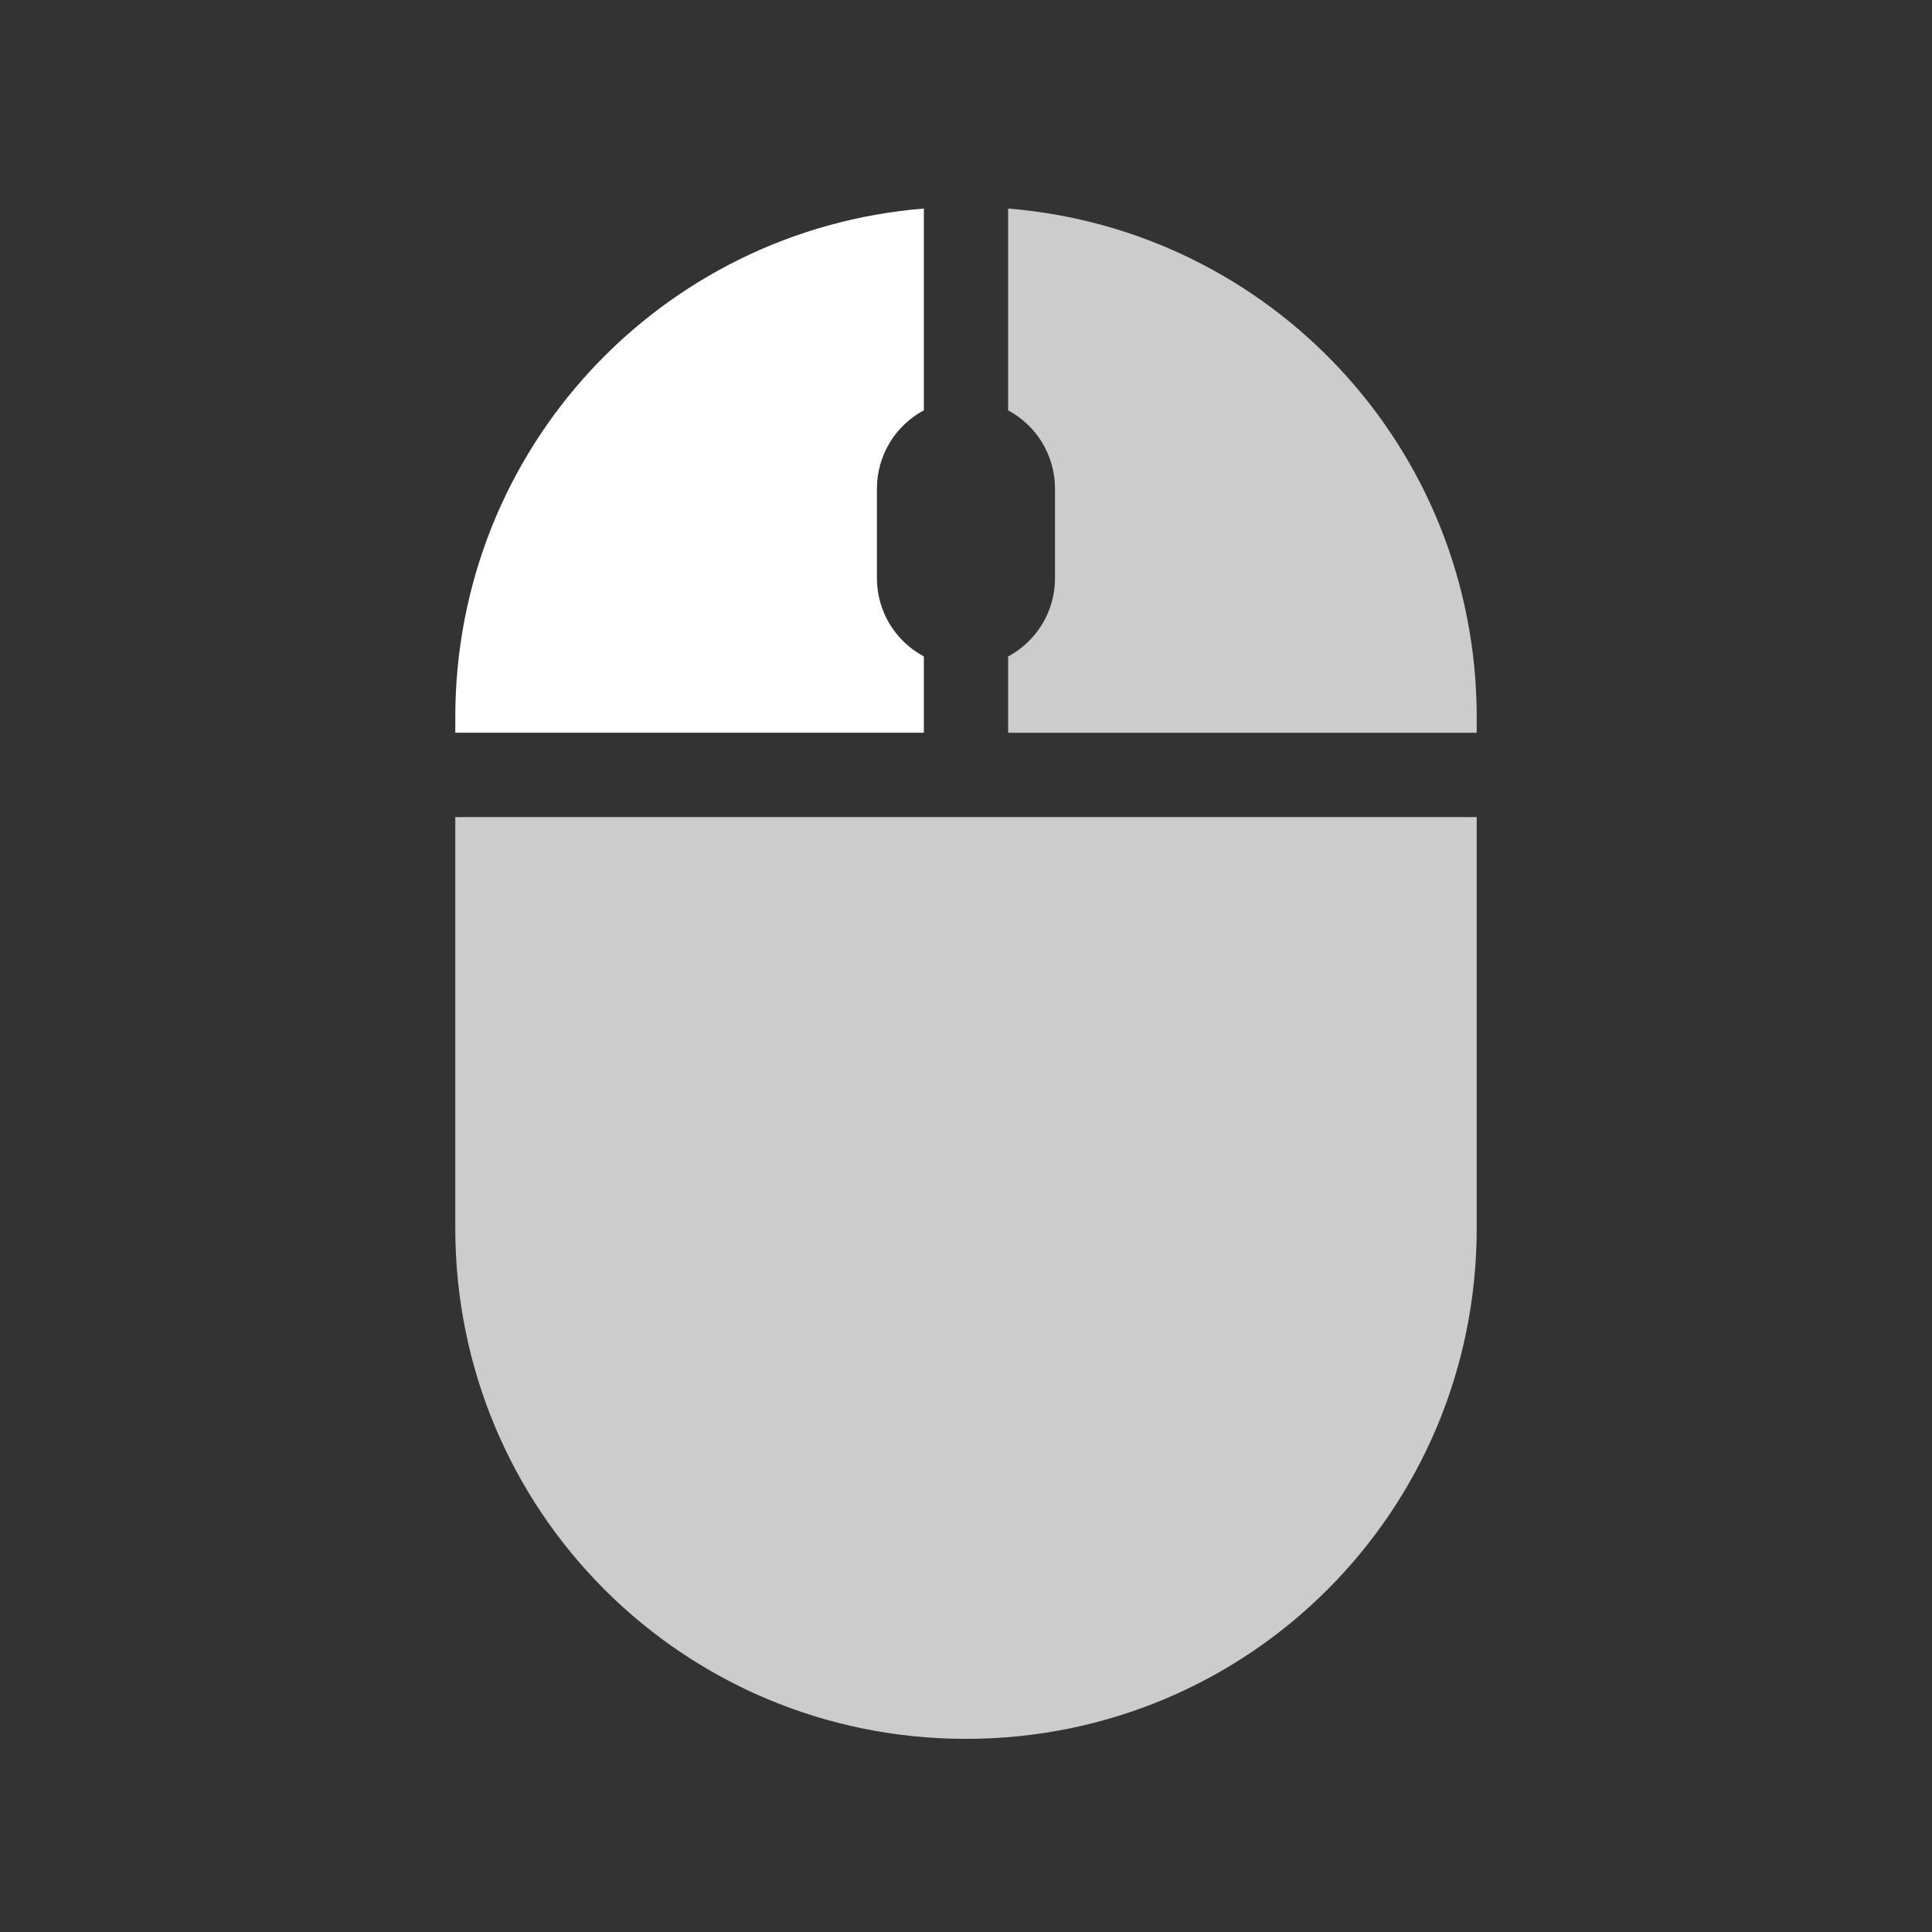
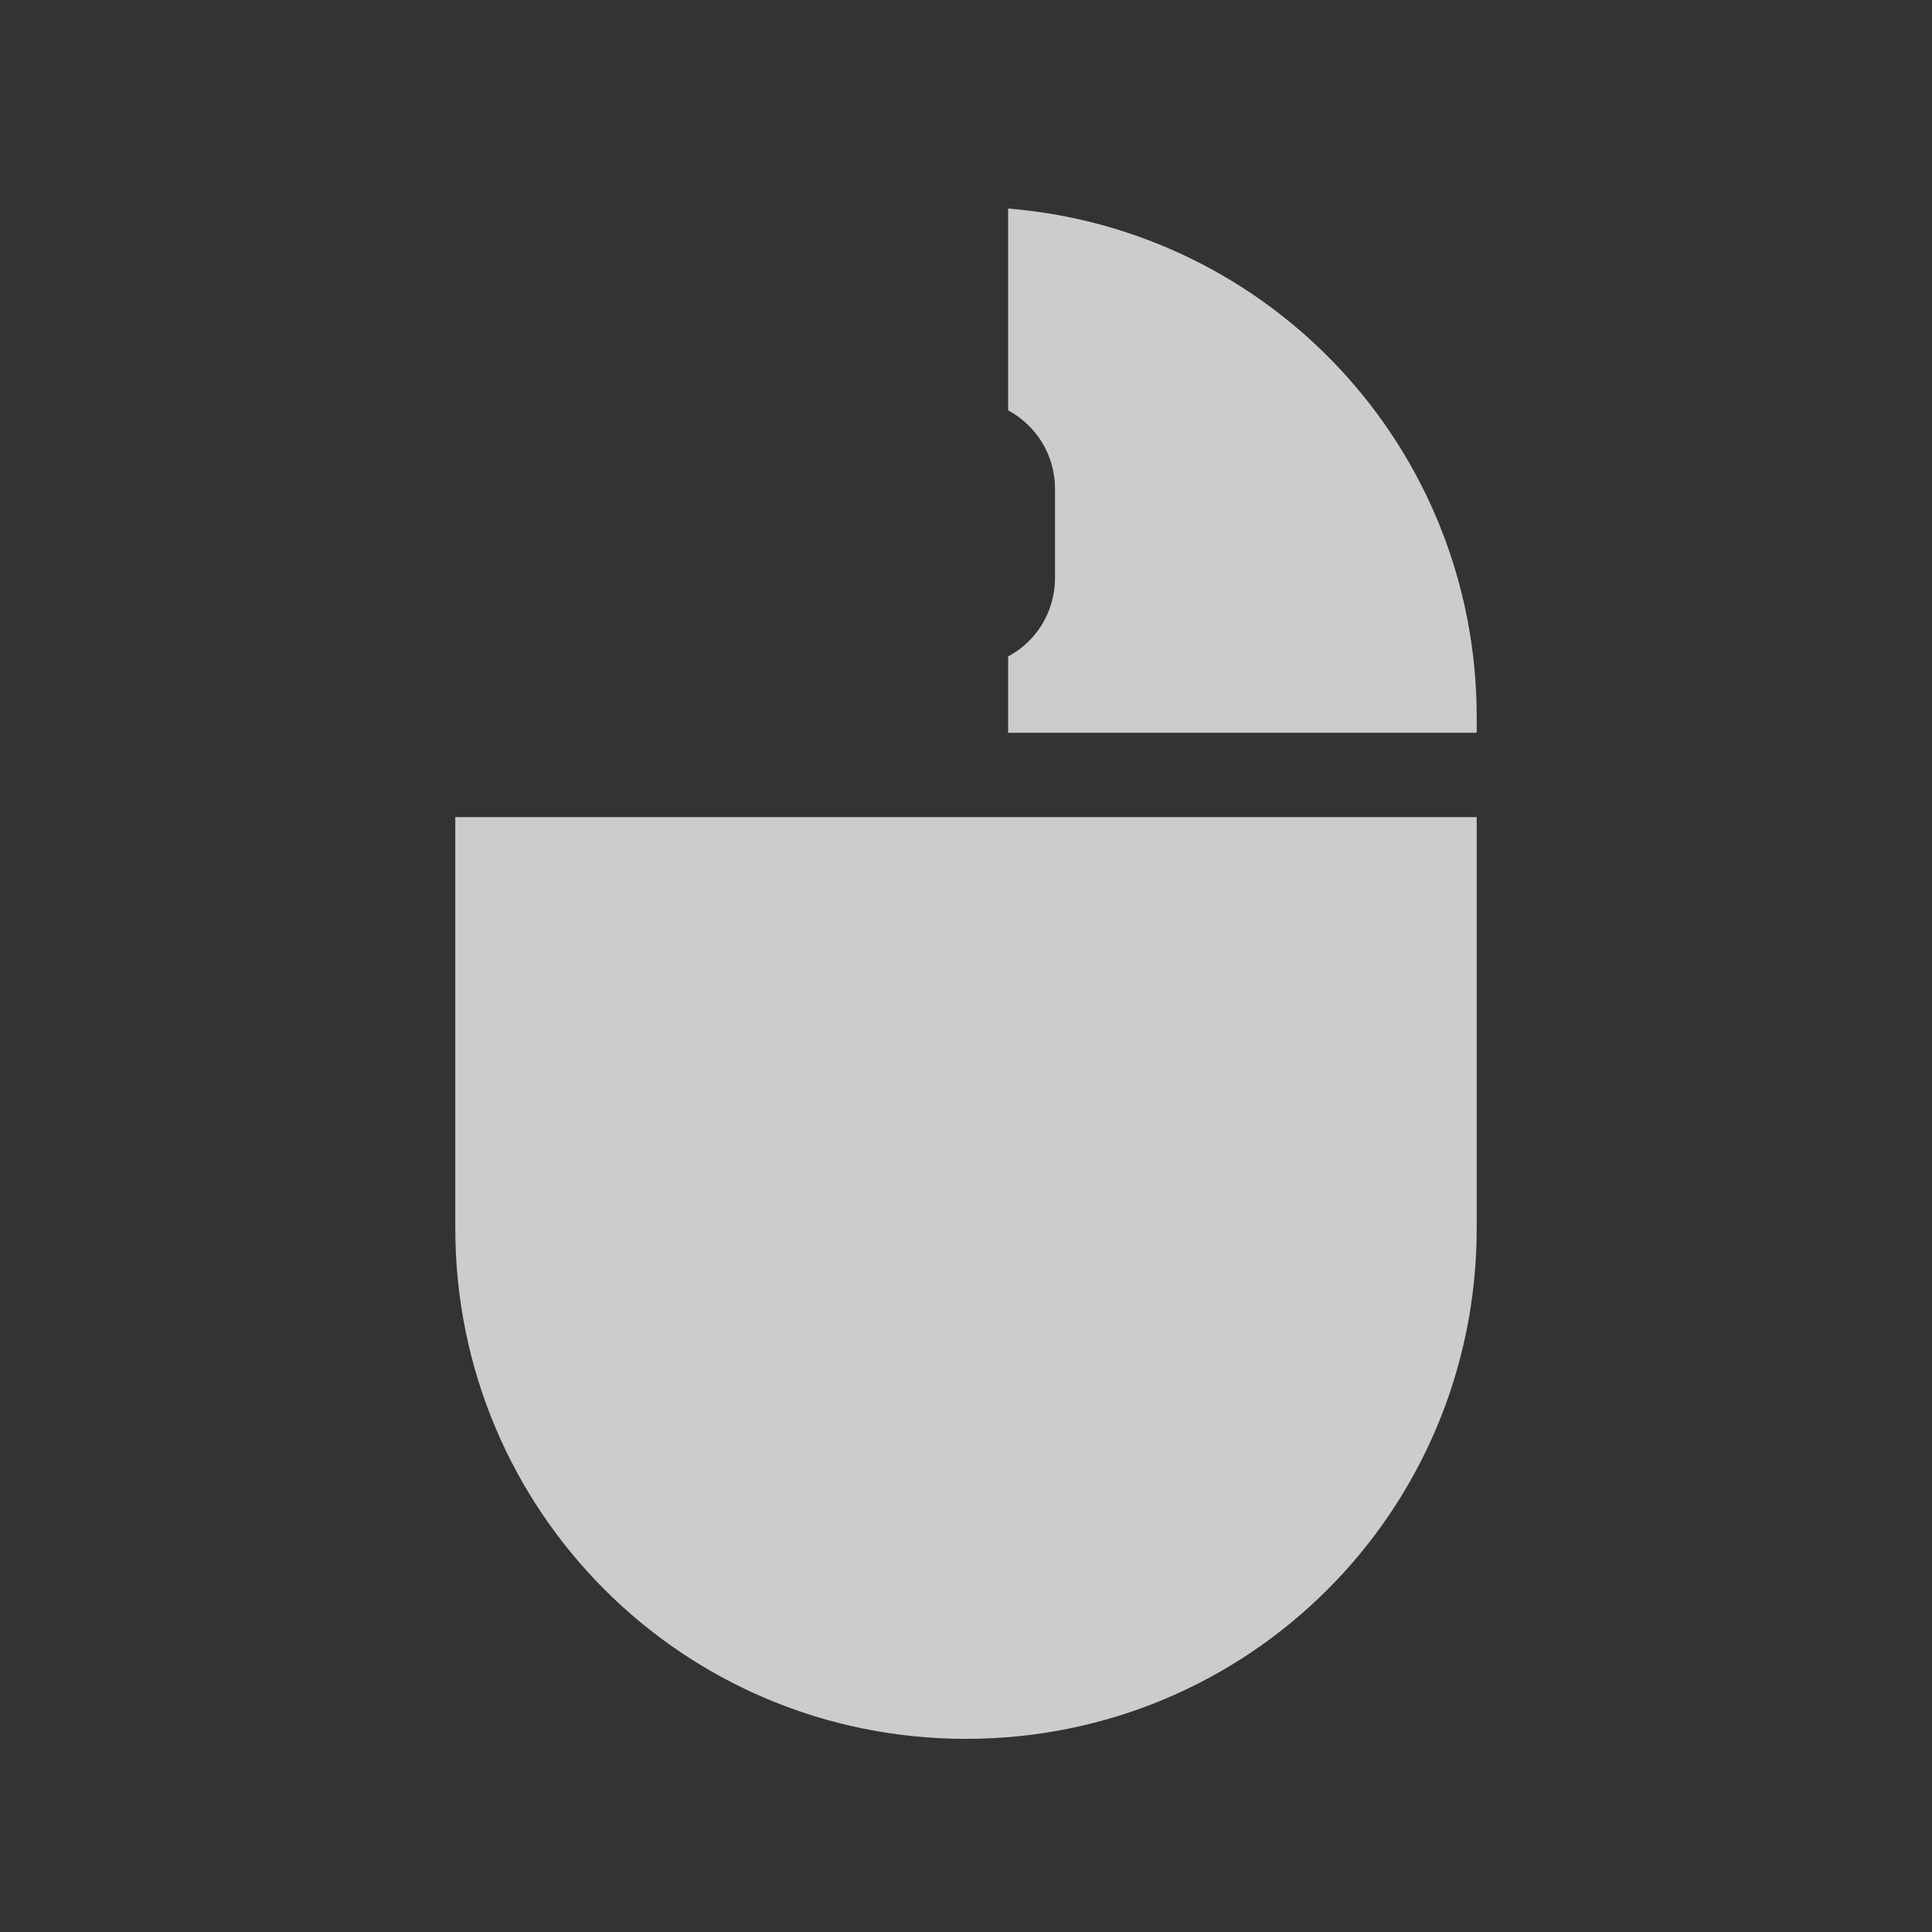
<svg xmlns="http://www.w3.org/2000/svg" xmlns:ns1="http://www.inkscape.org/namespaces/inkscape" xmlns:ns2="http://sodipodi.sourceforge.net/DTD/sodipodi-0.dtd" width="100" height="100" viewBox="0 0 26.458 26.458" version="1.1" id="svg13076" ns1:export-filename="portrait_layer.svg" ns1:export-xdpi="96" ns1:export-ydpi="96" ns1:version="1.2.2 (732a01da63, 2022-12-09)">
  <rect x="0" y="0" width="26.458" height="26.458" fill="#333333" stroke="none" />
  <ns2:namedview id="namedview13078" pagecolor="#505050" bordercolor="#eeeeee" borderopacity="1" ns1:showpageshadow="0" ns1:pageopacity="0" ns1:pagecheckerboard="0" ns1:deskcolor="#505050" ns1:document-units="mm" showgrid="true" ns1:zoom="4.185" ns1:cx="70.728793" ns1:cy="64.755078" ns1:window-width="1920" ns1:window-height="1017" ns1:window-x="-8" ns1:window-y="-8" ns1:window-maximized="1" ns1:current-layer="layer1">
    <ns1:grid type="xygrid" id="grid14286" />
  </ns2:namedview>
  <defs id="defs13073" />
  <g ns1:label="Layer 1" ns1:groupmode="layer" id="layer1">
    <path id="rect32348" style="fill:#ffffff;fill-opacity:0.75;stroke:none;stroke-width:0.724;stroke-linecap:round;stroke-linejoin:round;stroke-dasharray:none;stroke-dashoffset:0;stroke-opacity:1;paint-order:normal" d="m 6.235,11.19 v 5.629 c 0,3.875 3.12,6.994 6.994,6.994 3.875,0 6.994,-3.119 6.994,-6.994 v -5.629 z" />
    <path id="path35376" style="fill:#ffffff;fill-opacity:0.75;stroke:none;stroke-width:0.724;stroke-linecap:round;stroke-linejoin:round;stroke-dasharray:none;stroke-dashoffset:0;stroke-opacity:1;paint-order:normal" d="M 13.806,2.856 V 5.62 c 0.383,0.205 0.642,0.608 0.642,1.075 v 1.22 c 0,0.467 -0.259,0.87 -0.642,1.075 v 1.045 h 6.417 V 9.824 c 0,-3.68 -2.815,-6.676 -6.417,-6.968 z" />
-     <path id="path35374" style="fill:#ffffff;fill-opacity:1;stroke:none;stroke-width:0.724;stroke-linecap:round;stroke-linejoin:round;stroke-dasharray:none;stroke-dashoffset:0;stroke-opacity:1;paint-order:normal" d="M 12.652,2.856 C 9.05,3.148 6.235,6.144 6.235,9.824 v 0.21 h 6.417 V 8.99 C 12.269,8.785 12.009,8.382 12.009,7.915 V 6.695 c 0,-0.467 0.259,-0.871 0.643,-1.076 z" />
  </g>
</svg>